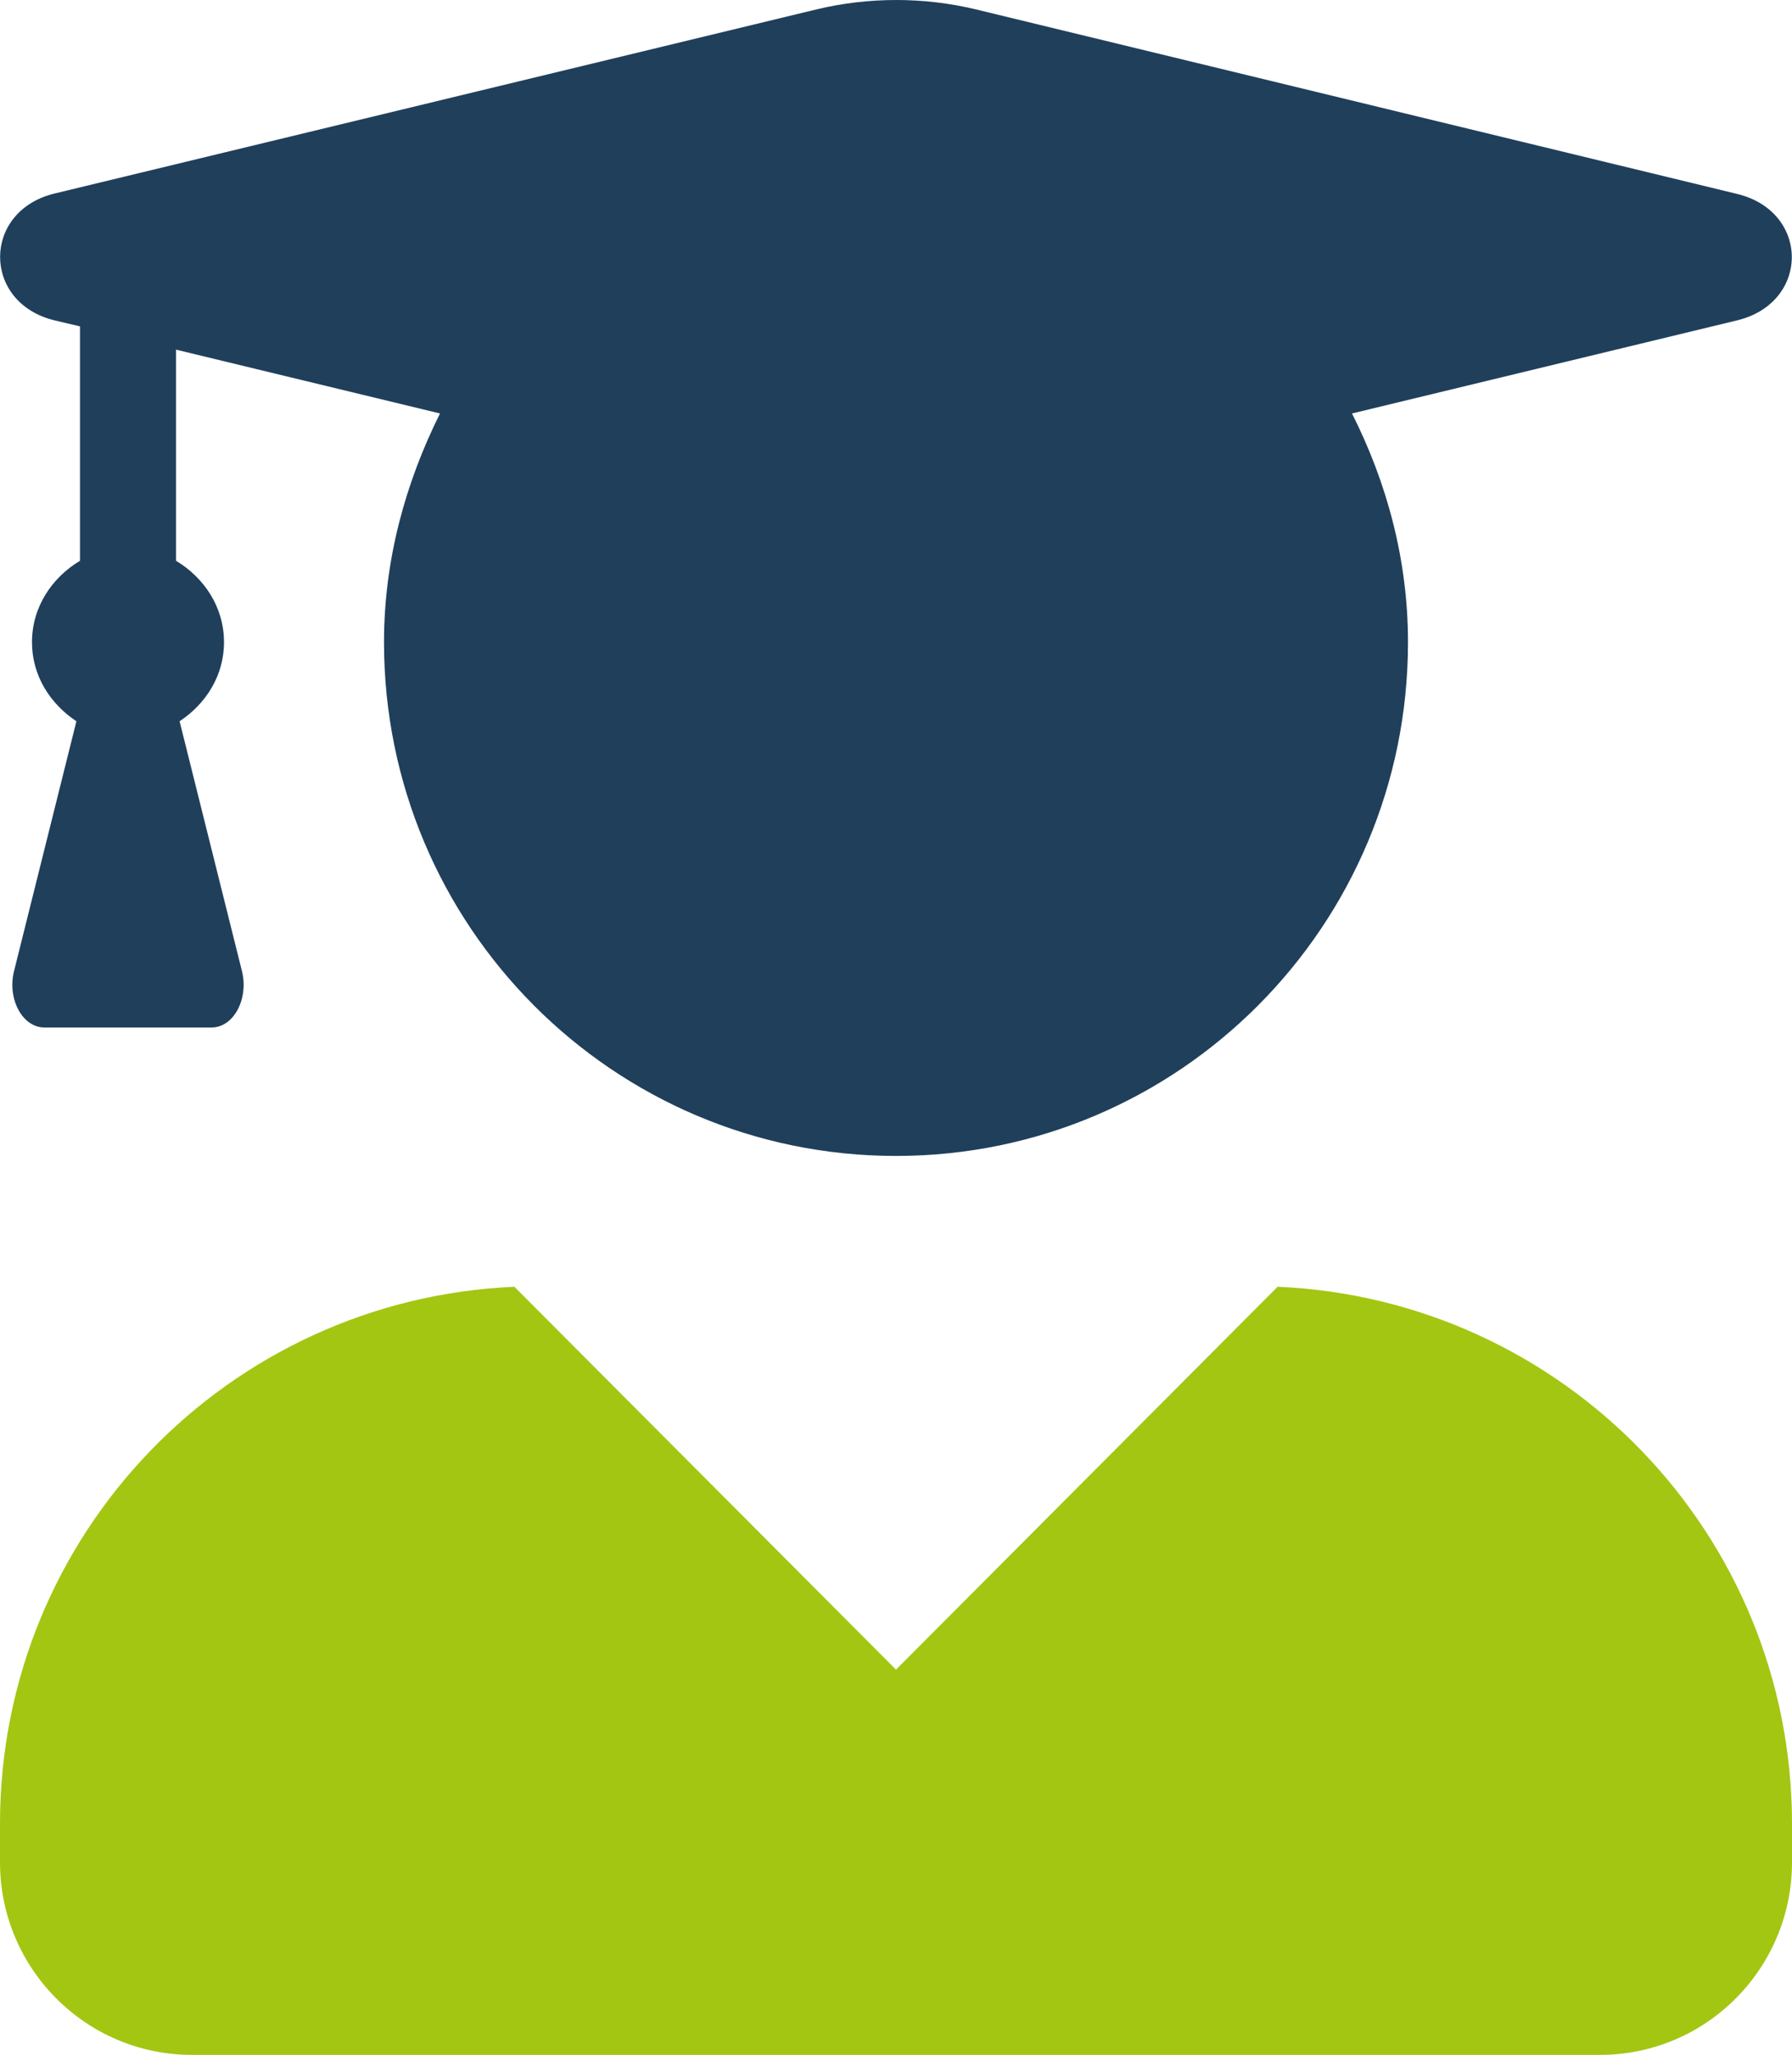
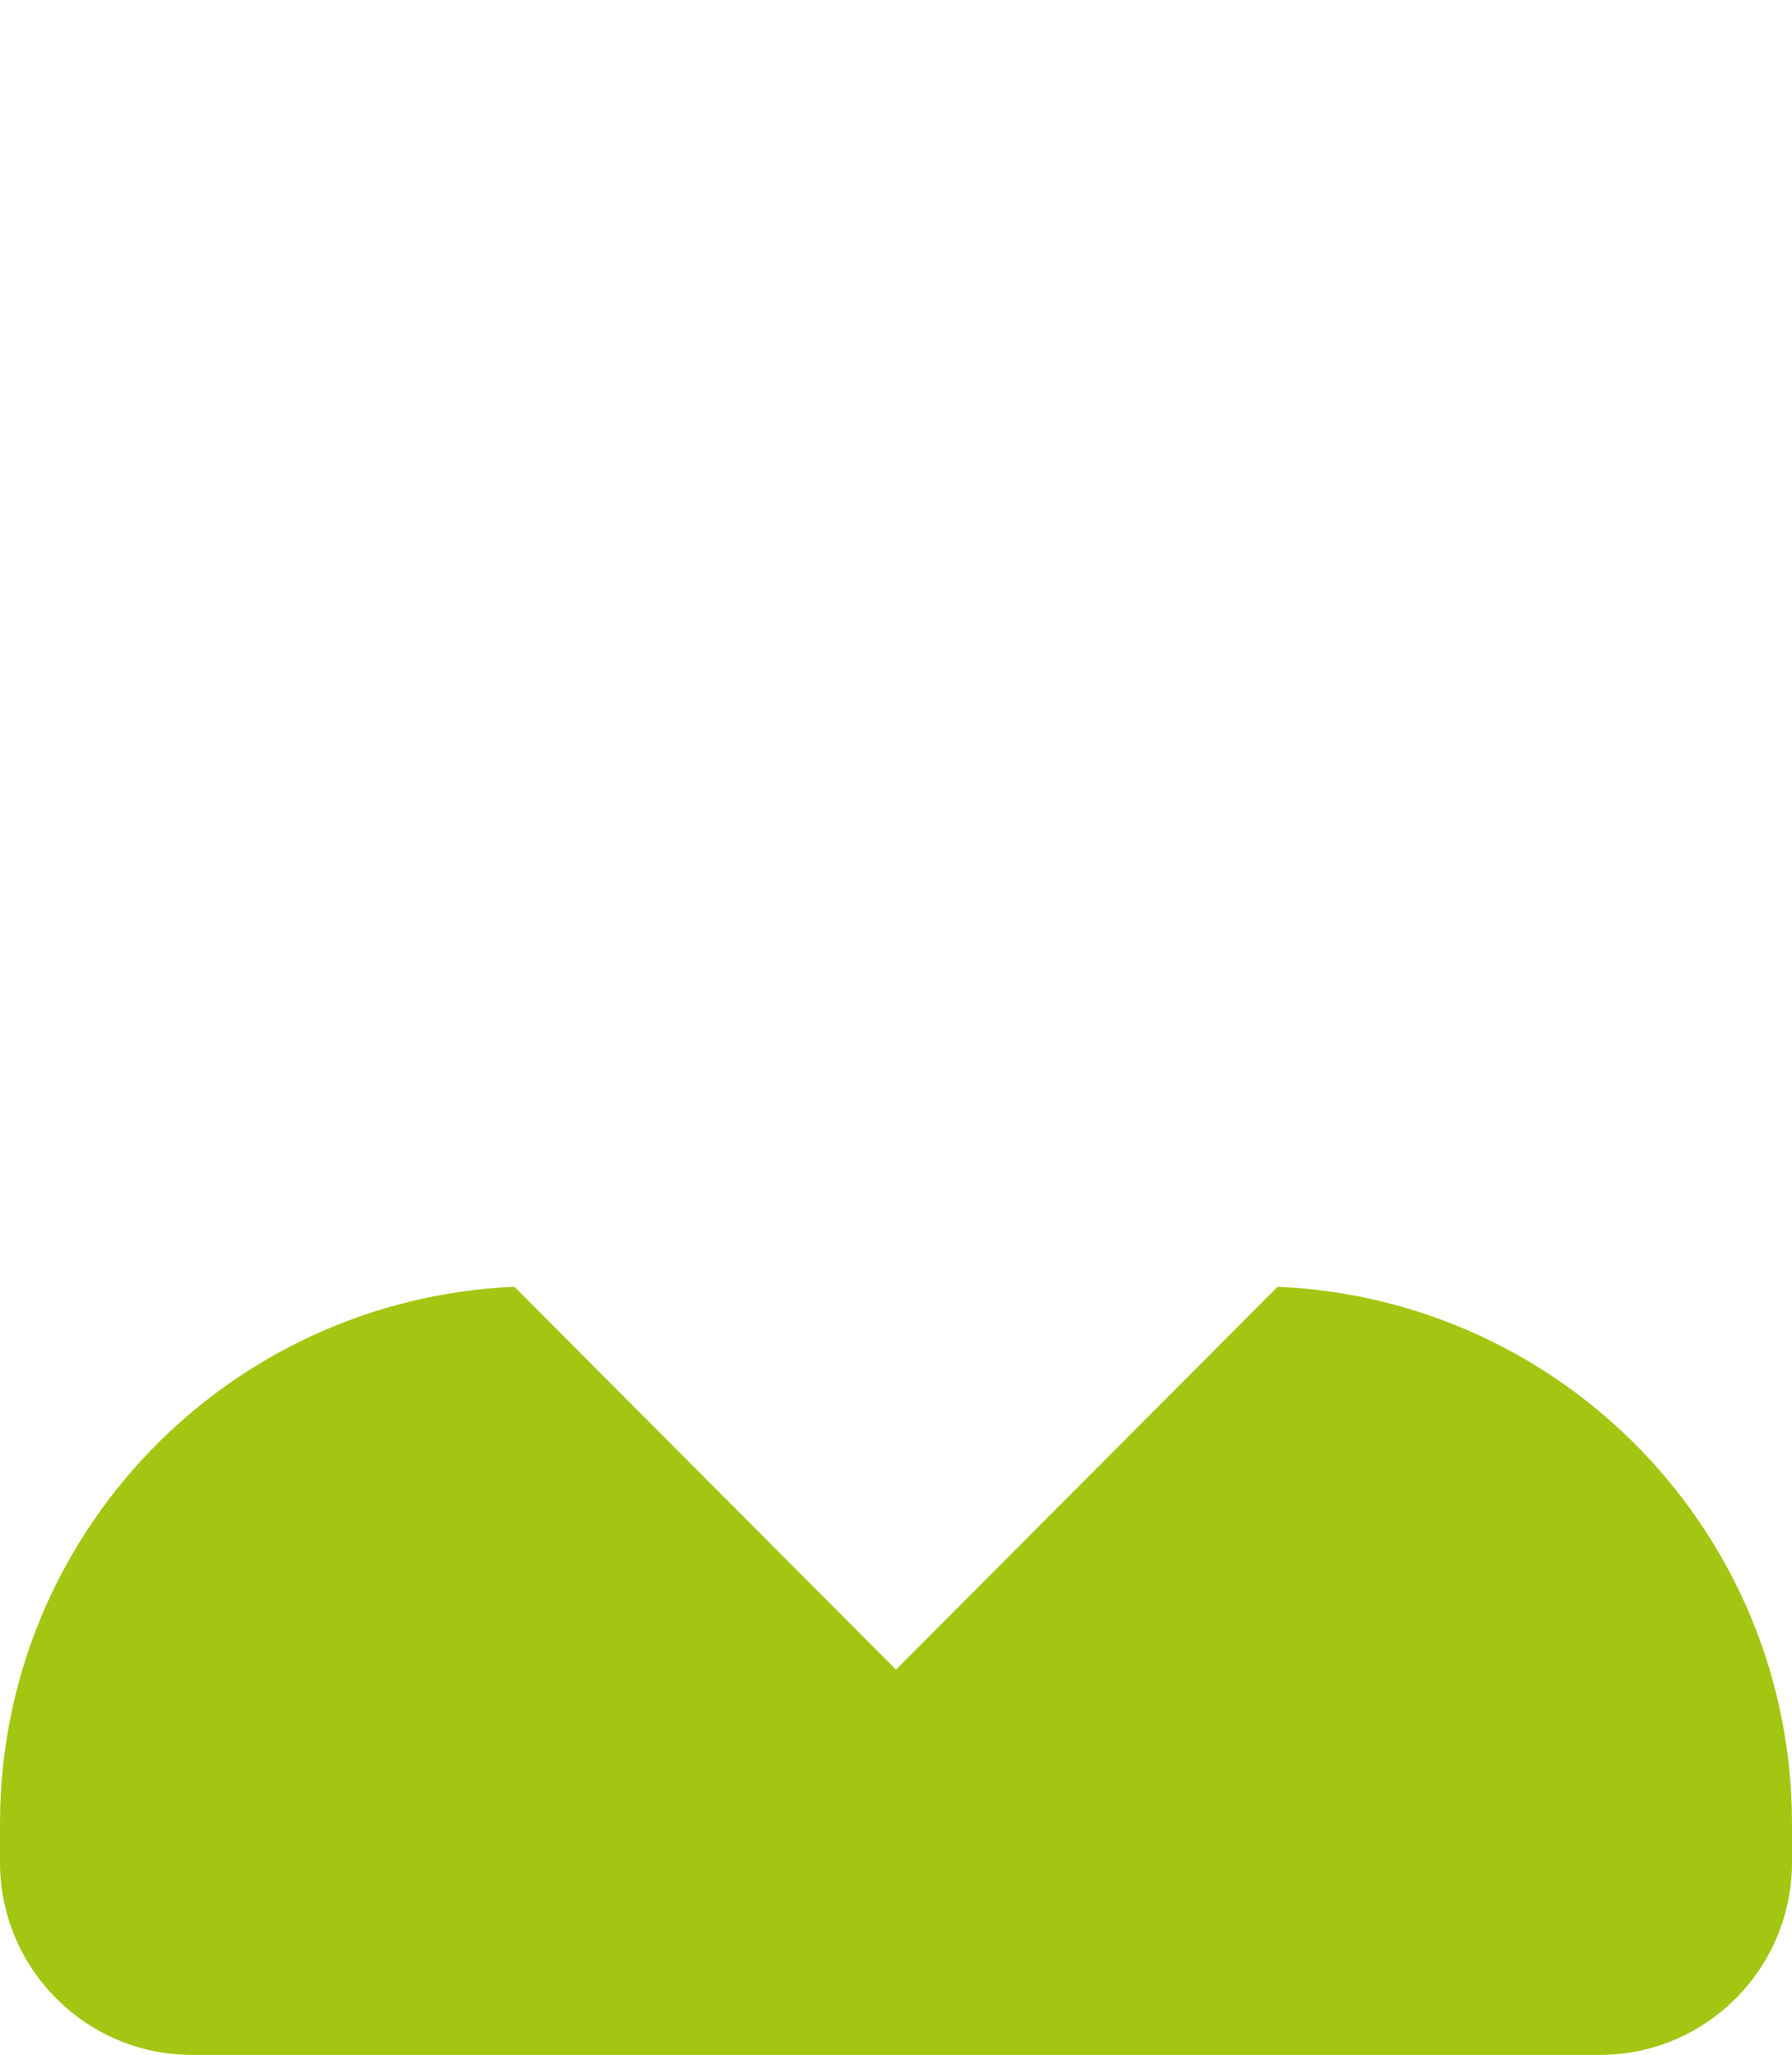
<svg xmlns="http://www.w3.org/2000/svg" width="41px" height="47px" viewBox="0 0 41 47" version="1.1">
  <title>user-graduate</title>
  <desc>Created with Sketch.</desc>
  <g id="Page-1" stroke="none" stroke-width="1" fill="none" fill-rule="evenodd">
    <g id="Artboard" transform="translate(-285, -318)" fill-rule="nonzero">
      <g id="user-graduate" transform="translate(285, 318)">
        <path d="M29.231,29.431 L20.5,38.188 L11.769,29.431 C5.226,29.715 0,35.085 0,41.713 L0,42.594 C0,45.026 1.968,47 4.393,47 L36.607,47 C39.032,47 41,45.026 41,42.594 L41,41.713 C41,35.085 35.774,29.715 29.231,29.431 L29.231,29.431 Z" id="Path" fill="#A3C612" />
-         <path d="M1.245,7.327 L1.83,7.465 L1.83,12.826 C1.19,13.211 0.732,13.881 0.732,14.689 C0.732,15.46 1.153,16.103 1.748,16.497 L0.32,22.216 C0.165,22.849 0.512,23.501 1.016,23.501 L4.841,23.501 C5.345,23.501 5.692,22.849 5.537,22.216 L4.109,16.497 C4.704,16.103 5.125,15.46 5.125,14.689 C5.125,13.881 4.667,13.211 4.027,12.826 L4.027,7.997 L10.067,9.457 C9.28,11.036 8.786,12.798 8.786,14.689 C8.786,21.179 14.03,26.439 20.5,26.439 C26.97,26.439 32.214,21.179 32.214,14.689 C32.214,12.798 31.729,11.036 30.933,9.457 L39.746,7.327 C41.412,6.923 41.412,4.84 39.746,4.436 L22.321,0.213 C21.131,-0.071 19.878,-0.071 18.688,0.213 L1.245,4.427 C-0.412,4.831 -0.412,6.923 1.245,7.327 Z" id="Path" fill="#203F5B" />
      </g>
    </g>
  </g>
</svg>